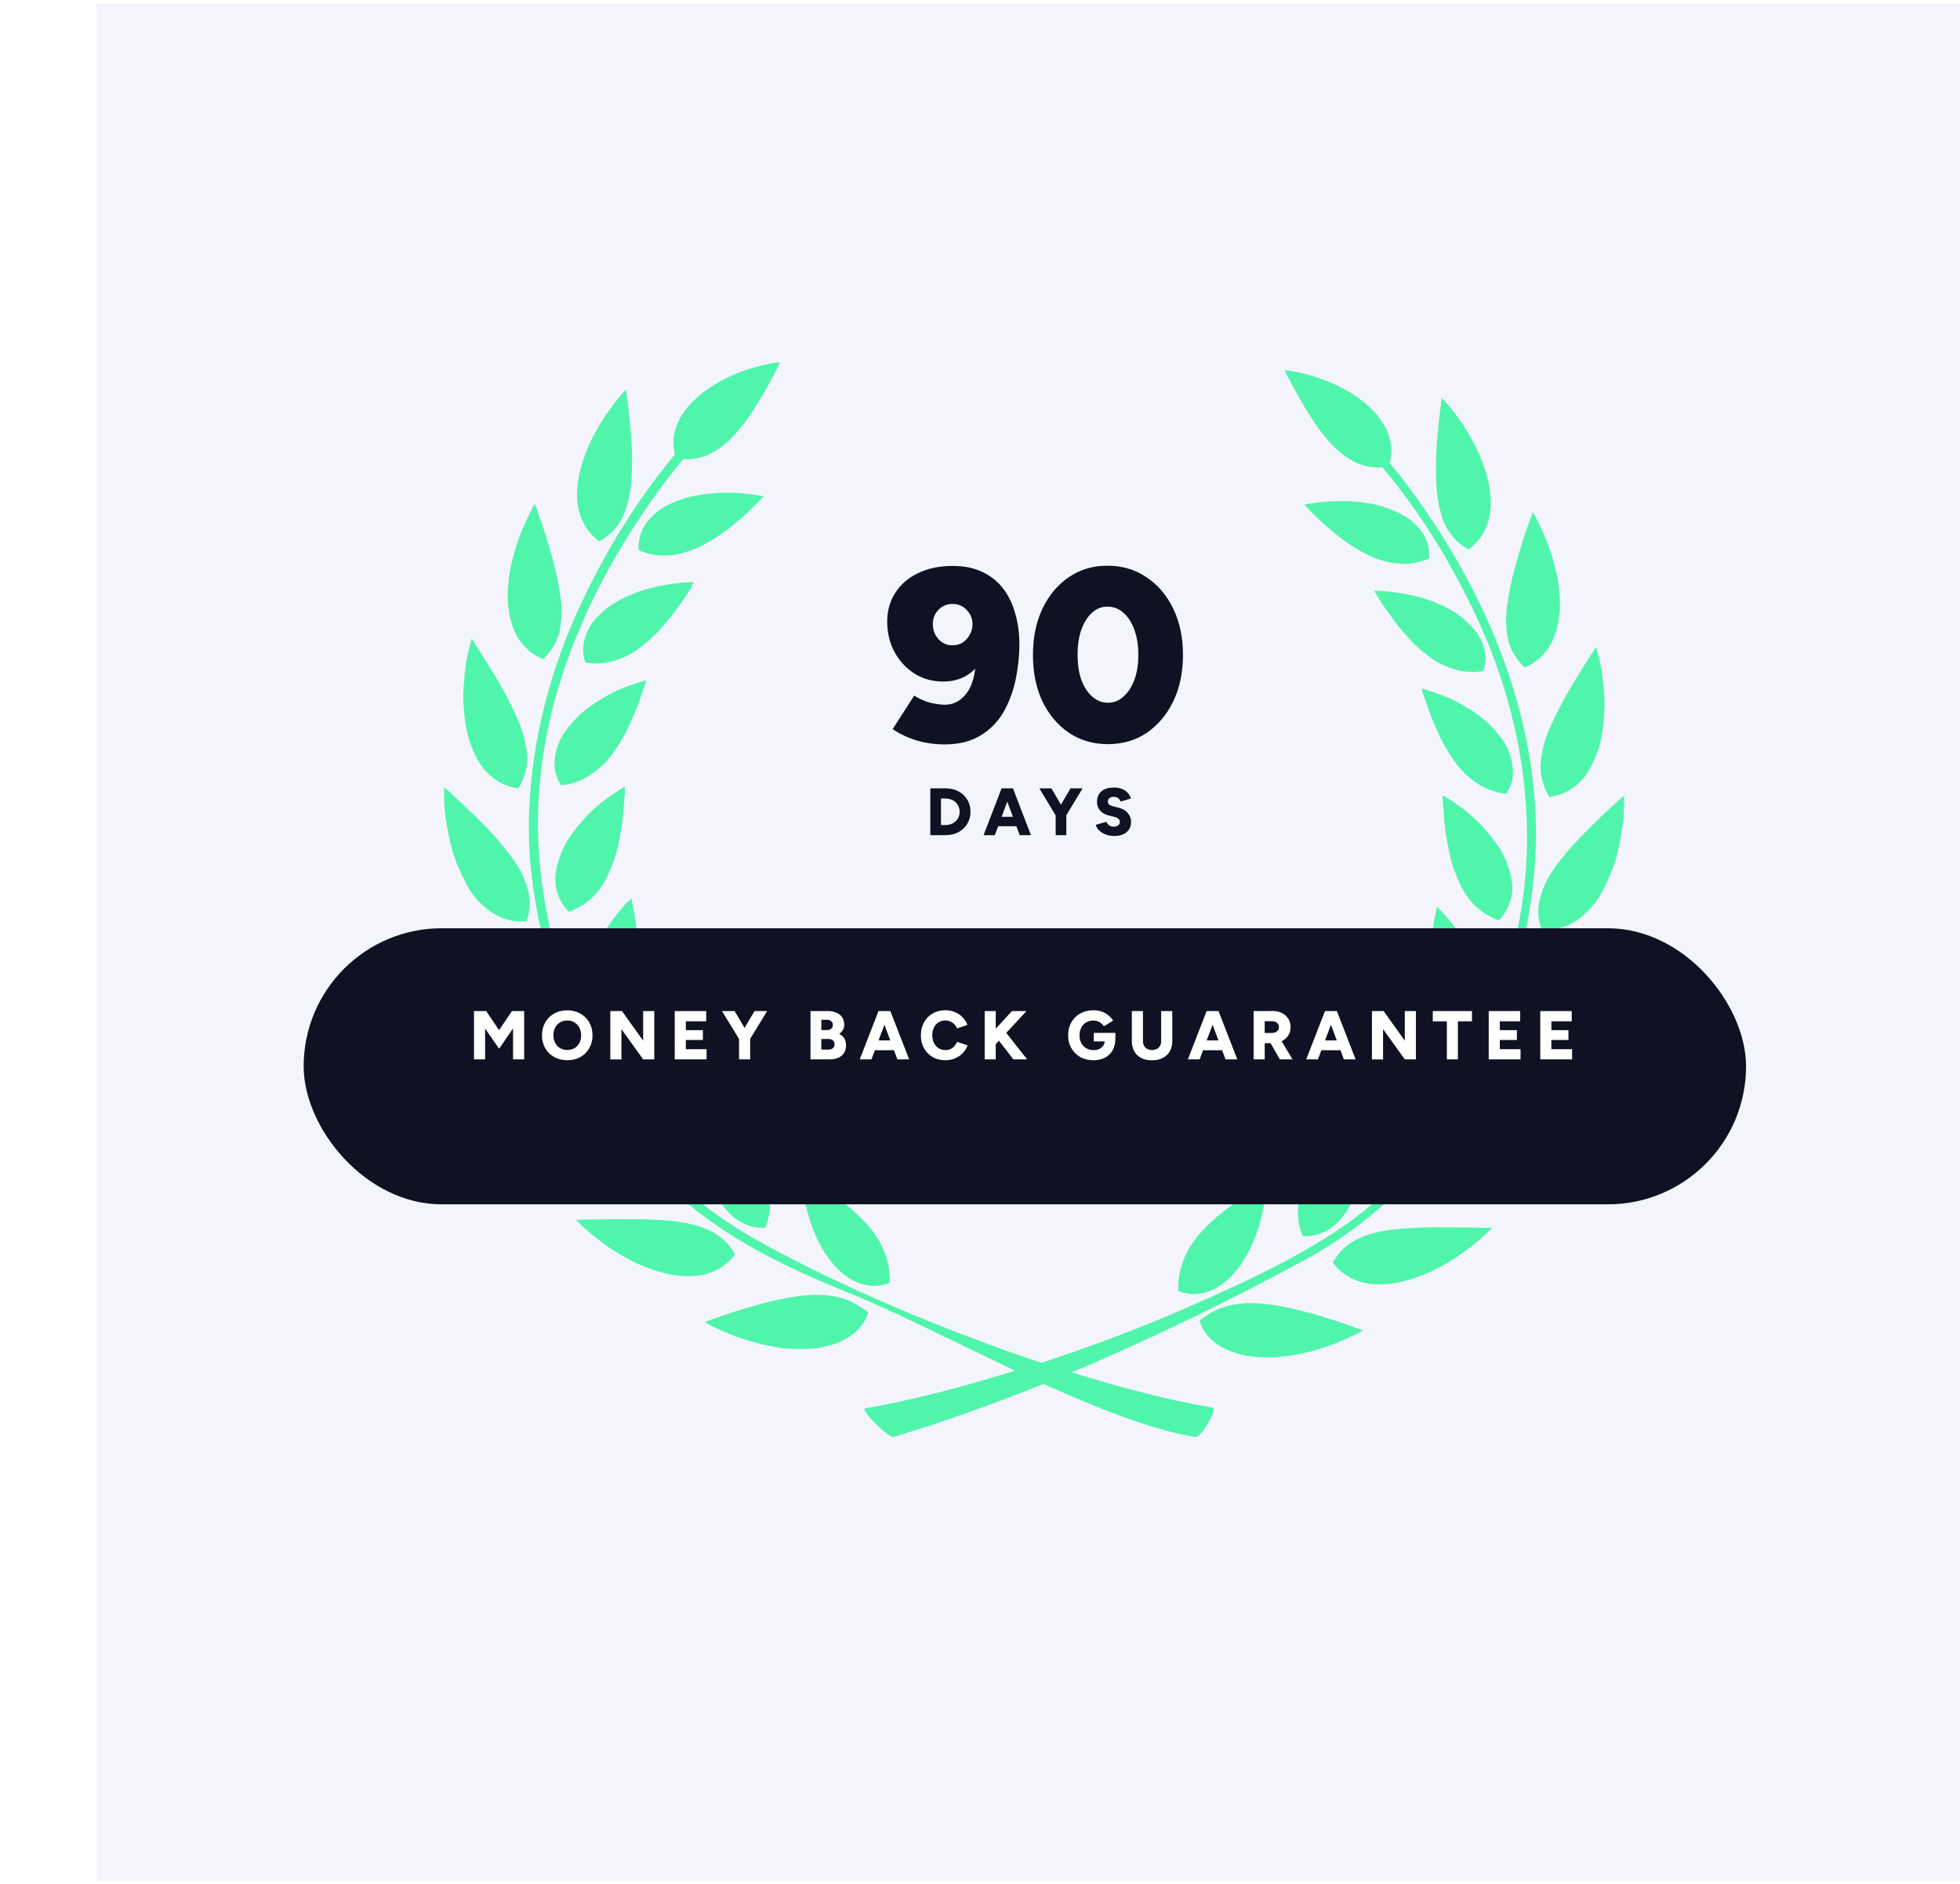
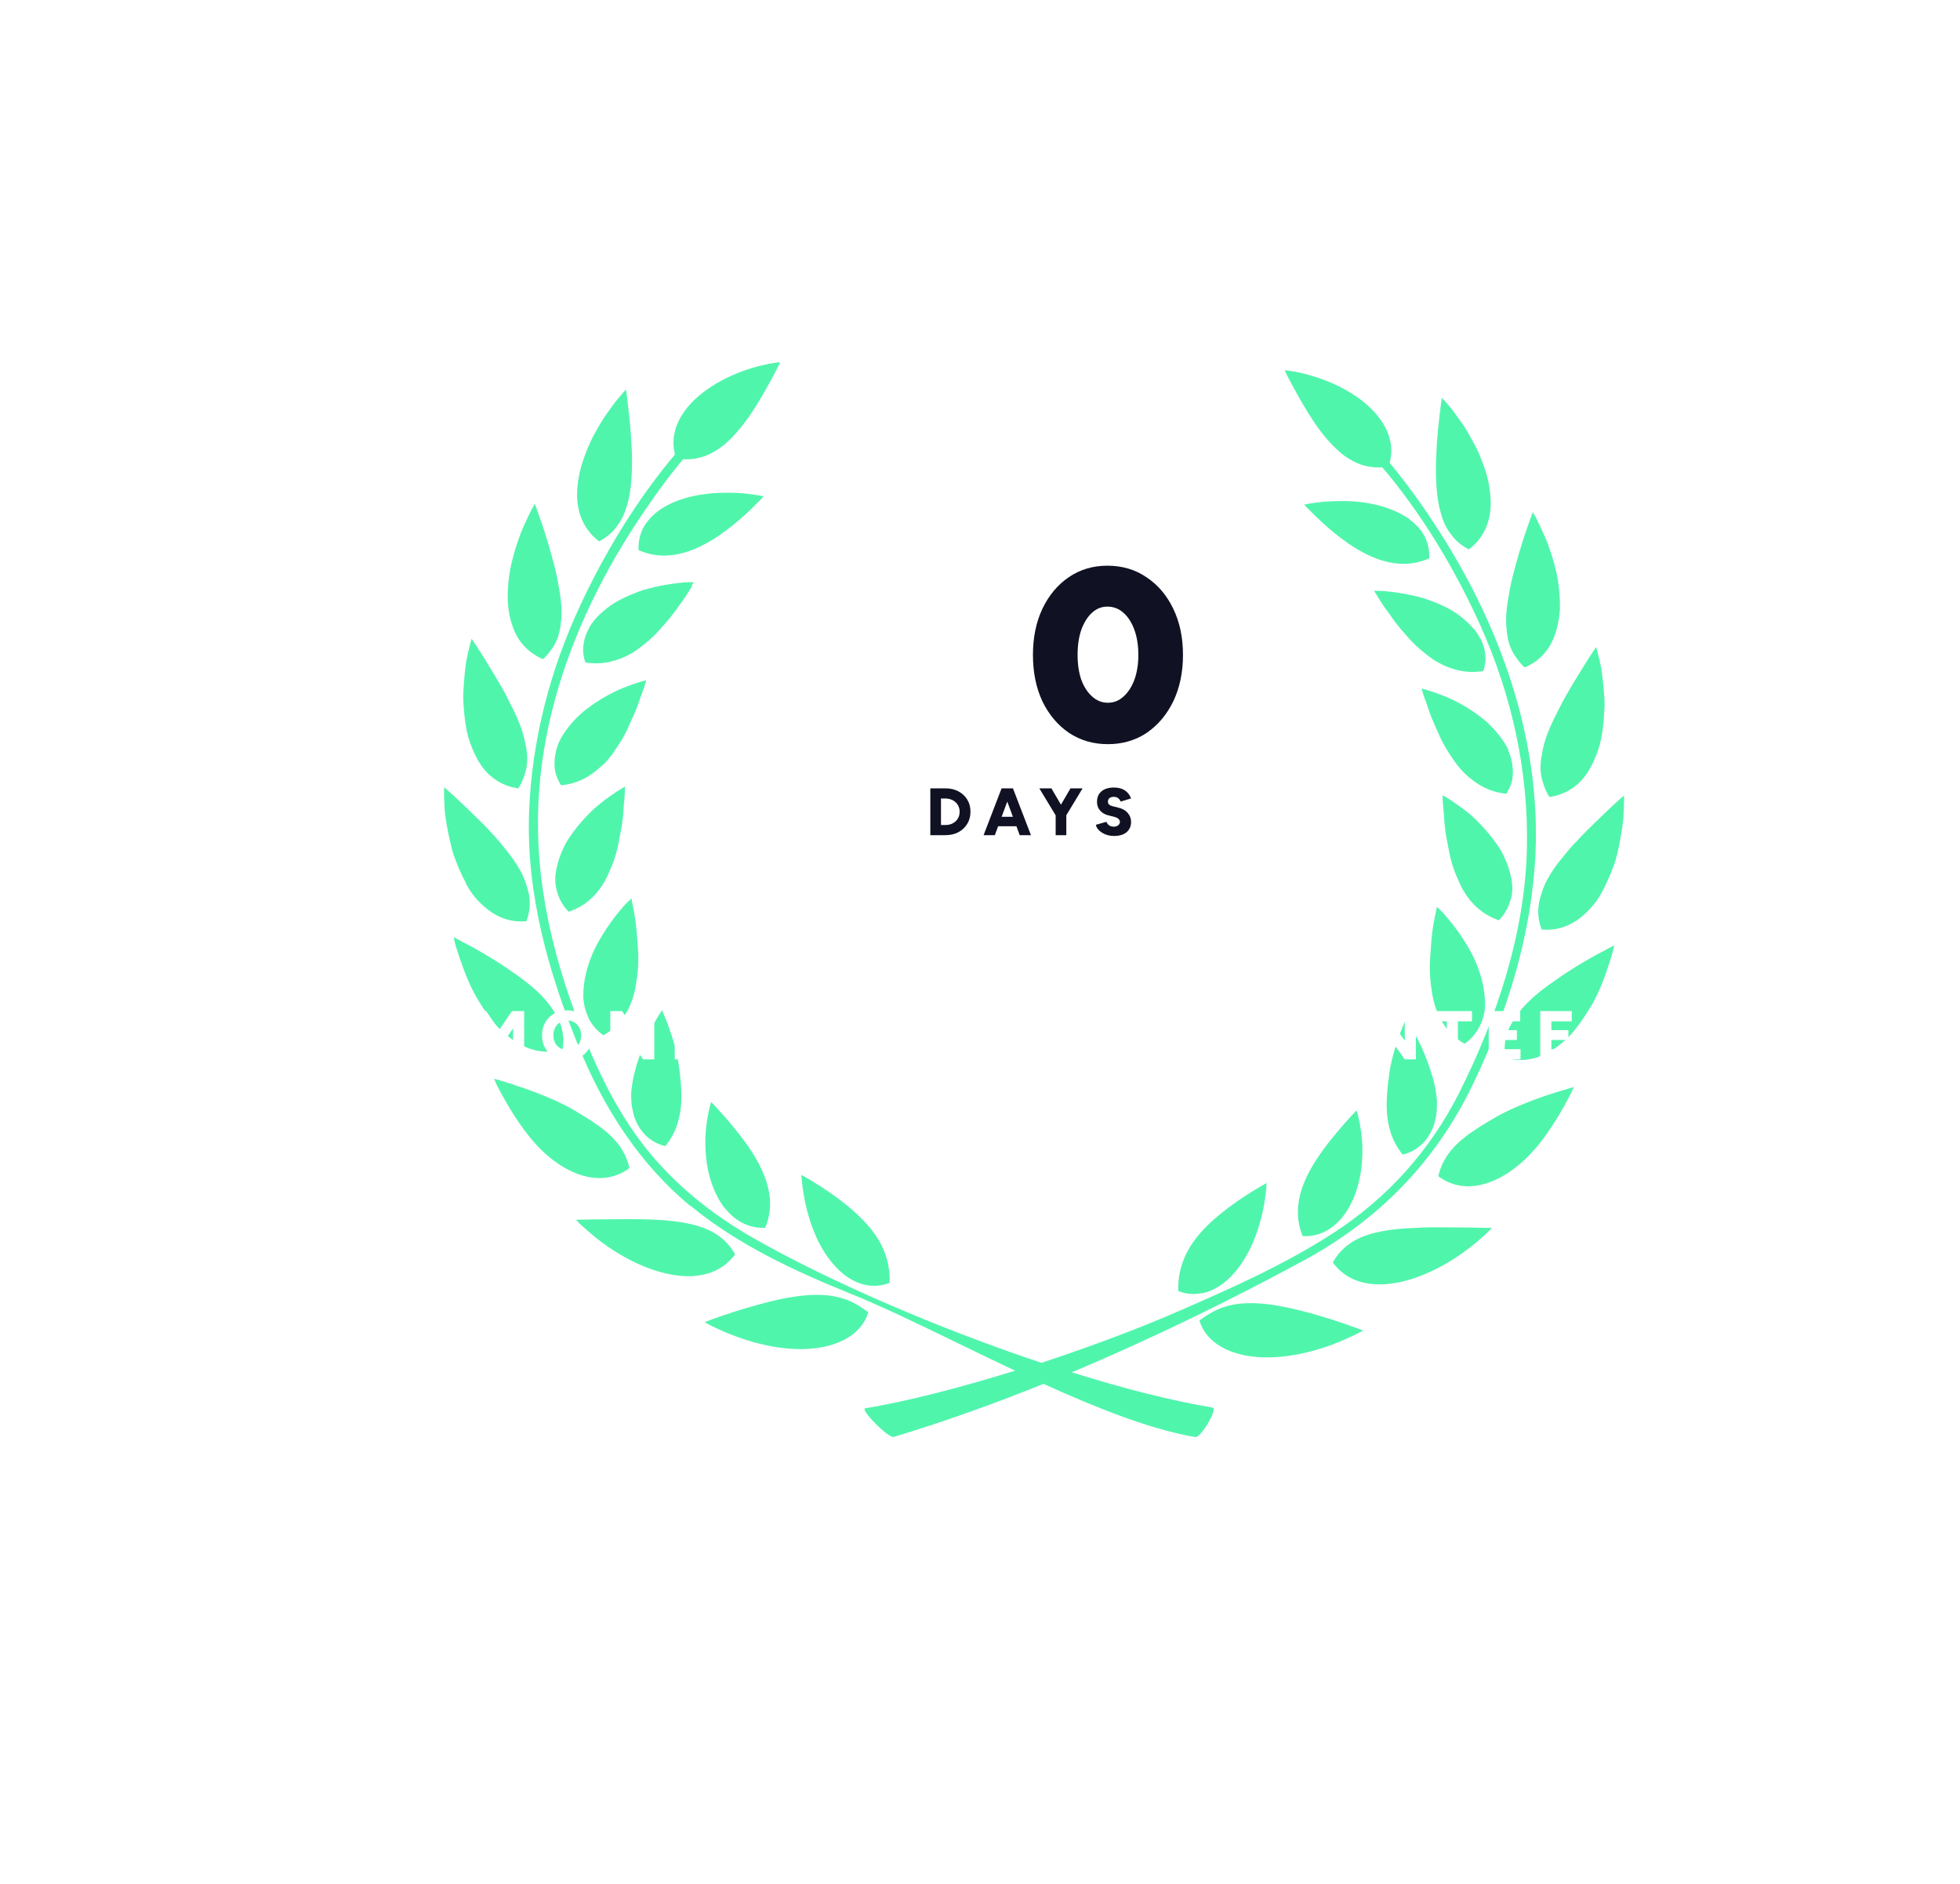
<svg xmlns="http://www.w3.org/2000/svg" width="284" height="273" viewBox="0 0 284 273" fill="none">
-   <rect width="270" height="272" transform="translate(14 0.5)" fill="#F4F5FC" />
  <path d="M136.998 121.011V119.538C137.292 119.538 137.563 119.493 137.813 119.402C138.062 119.306 138.279 119.173 138.464 119.005C138.65 118.831 138.793 118.627 138.896 118.394C138.998 118.155 139.049 117.897 139.049 117.619C139.049 117.341 138.998 117.086 138.896 116.853C138.793 116.614 138.65 116.411 138.464 116.243C138.279 116.068 138.062 115.936 137.813 115.845C137.563 115.748 137.292 115.7 136.998 115.7V114.227C137.707 114.227 138.333 114.372 138.877 114.663C139.426 114.954 139.854 115.354 140.161 115.865C140.468 116.369 140.621 116.954 140.621 117.619C140.621 118.278 140.464 118.863 140.151 119.373C139.845 119.884 139.42 120.285 138.877 120.575C138.333 120.866 137.707 121.011 136.998 121.011ZM135.608 121.011V119.538H136.998V121.011H135.608ZM134.803 121.011V114.227H136.346V121.011H134.803ZM135.608 115.7V114.227H136.998V115.7H135.608Z" fill="#101223" />
  <path d="M147.753 121.011L145.242 114.227H146.776L149.383 121.011H147.753ZM142.52 121.011L145.127 114.227H146.661L144.149 121.011H142.52ZM143.747 119.722V118.346H148.165V119.722H143.747Z" fill="#101223" />
  <path d="M154.449 118.22L152.964 117.91L155.111 114.227H156.865L154.449 118.22ZM152.964 121.011V117.755H154.507V121.011H152.964ZM153.012 118.22L150.596 114.227H152.35L154.497 117.91L153.012 118.22Z" fill="#101223" />
  <path d="M161.409 121.128C161.083 121.128 160.769 121.086 160.469 121.002C160.175 120.911 159.907 120.792 159.664 120.643C159.428 120.488 159.233 120.317 159.079 120.129C158.926 119.936 158.83 119.729 158.792 119.509L160.316 119.073C160.386 119.26 160.507 119.425 160.68 119.567C160.859 119.703 161.083 119.774 161.351 119.781C161.613 119.787 161.83 119.726 162.003 119.596C162.182 119.467 162.271 119.299 162.271 119.092C162.271 118.931 162.207 118.789 162.079 118.666C161.958 118.543 161.782 118.449 161.552 118.385L160.603 118.142C160.271 118.058 159.98 117.926 159.731 117.745C159.488 117.564 159.297 117.344 159.156 117.086C159.022 116.821 158.955 116.521 158.955 116.185C158.955 115.532 159.169 115.025 159.597 114.663C160.025 114.295 160.629 114.11 161.409 114.11C161.837 114.11 162.21 114.172 162.53 114.295C162.85 114.411 163.121 114.585 163.345 114.818C163.575 115.051 163.757 115.341 163.891 115.69L162.377 116.146C162.326 115.971 162.214 115.813 162.041 115.671C161.875 115.529 161.658 115.458 161.389 115.458C161.121 115.458 160.91 115.519 160.757 115.642C160.61 115.765 160.536 115.942 160.536 116.175C160.536 116.336 160.597 116.472 160.718 116.582C160.84 116.685 161.006 116.763 161.217 116.815L162.166 117.057C162.709 117.193 163.131 117.448 163.431 117.823C163.738 118.191 163.891 118.611 163.891 119.083C163.891 119.509 163.792 119.874 163.594 120.178C163.402 120.482 163.121 120.717 162.75 120.885C162.38 121.047 161.933 121.128 161.409 121.128Z" fill="#101223" />
-   <path d="M138.038 82.001C139.691 82.001 141.116 82.287 142.314 82.859C143.536 83.43 144.542 84.228 145.332 85.252C146.123 86.276 146.71 87.478 147.093 88.859C147.5 90.216 147.704 91.704 147.704 93.324C147.704 95.038 147.524 96.752 147.165 98.467C146.806 100.181 146.219 101.753 145.404 103.181C144.59 104.586 143.476 105.717 142.062 106.574C140.673 107.432 138.936 107.86 136.852 107.86C135.463 107.86 134.121 107.67 132.828 107.289C131.558 106.908 130.396 106.36 129.342 105.646L132.468 100.788C133.211 101.265 133.99 101.61 134.804 101.824C135.619 102.015 136.325 102.11 136.924 102.11C138.242 102.11 139.332 101.491 140.194 100.253C141.056 99.014 141.488 96.967 141.488 94.109L142.817 94.788C142.266 95.955 141.464 96.907 140.41 97.645C139.379 98.383 138.134 98.752 136.673 98.752C135.092 98.752 133.69 98.36 132.468 97.574C131.247 96.788 130.289 95.74 129.594 94.431C128.899 93.121 128.552 91.669 128.552 90.073C128.552 88.526 128.935 87.145 129.702 85.93C130.468 84.716 131.558 83.763 132.971 83.073C134.409 82.359 136.098 82.001 138.038 82.001ZM138.002 87.502C137.475 87.502 136.996 87.633 136.565 87.895C136.134 88.157 135.786 88.514 135.523 88.966C135.283 89.395 135.163 89.883 135.163 90.431C135.163 90.978 135.283 91.49 135.523 91.966C135.786 92.443 136.134 92.824 136.565 93.109C136.996 93.371 137.475 93.502 138.002 93.502C138.553 93.502 139.044 93.371 139.475 93.109C139.906 92.824 140.254 92.443 140.517 91.966C140.781 91.49 140.913 90.978 140.913 90.431C140.913 89.883 140.781 89.395 140.517 88.966C140.254 88.514 139.906 88.157 139.475 87.895C139.044 87.633 138.553 87.502 138.002 87.502Z" fill="#101223" />
  <path d="M160.524 107.824C158.416 107.824 156.535 107.277 154.882 106.181C153.253 105.062 151.972 103.538 151.037 101.61C150.127 99.657 149.672 97.419 149.672 94.895C149.672 92.371 150.127 90.145 151.037 88.216C151.972 86.264 153.241 84.74 154.846 83.644C156.475 82.525 158.344 81.966 160.452 81.966C162.608 81.966 164.5 82.525 166.129 83.644C167.782 84.74 169.076 86.264 170.01 88.216C170.944 90.145 171.411 92.371 171.411 94.895C171.411 97.419 170.944 99.657 170.01 101.61C169.076 103.538 167.794 105.062 166.165 106.181C164.536 107.277 162.656 107.824 160.524 107.824ZM160.524 101.824C161.386 101.824 162.141 101.526 162.787 100.931C163.458 100.336 163.985 99.526 164.369 98.502C164.752 97.455 164.943 96.252 164.943 94.895C164.943 93.514 164.752 92.3 164.369 91.252C163.985 90.204 163.458 89.383 162.787 88.788C162.117 88.192 161.338 87.895 160.452 87.895C159.613 87.895 158.871 88.192 158.224 88.788C157.577 89.383 157.062 90.204 156.679 91.252C156.32 92.3 156.14 93.514 156.14 94.895C156.14 96.252 156.32 97.455 156.679 98.502C157.062 99.526 157.589 100.336 158.26 100.931C158.931 101.526 159.685 101.824 160.524 101.824Z" fill="#101223" />
  <path fill-rule="evenodd" clip-rule="evenodd" d="M123.22 187.437C115.103 184.152 106.815 180.308 100.029 174.682V174.746C92.664 168.627 87.532 160.617 83.924 151.835C79.458 140.905 76.216 129.481 76.667 117.563C77.075 107.192 79.716 97.035 84.118 87.63C87.661 80.028 92.256 72.448 97.796 65.856C97.56 64.847 97.517 63.881 97.689 62.979C97.882 61.884 98.333 60.832 98.977 59.887C100.244 57.954 102.284 56.387 104.388 55.227C106.514 54.068 108.704 53.337 110.336 52.951C111.152 52.758 111.84 52.629 112.312 52.564C112.421 52.554 112.516 52.54 112.6 52.527L112.6 52.527L112.6 52.527L112.6 52.527L112.6 52.527C112.698 52.512 112.779 52.5 112.849 52.5H113.021C113.021 52.5 112.999 52.543 112.956 52.65C112.925 52.745 112.87 52.85 112.801 52.985L112.801 52.985C112.776 53.034 112.749 53.087 112.72 53.144C112.551 53.5 112.285 54.002 111.963 54.609L111.963 54.61L111.818 54.883C111.045 56.322 109.971 58.233 108.726 60.08C108.103 61.003 107.395 61.905 106.665 62.743C106.3 63.172 105.913 63.559 105.505 63.924C105.118 64.31 104.689 64.654 104.26 64.954C103.379 65.556 102.434 66.049 101.404 66.307C100.631 66.501 99.836 66.586 98.977 66.543C96.594 69.399 94.425 72.448 92.406 75.498C84.547 87.415 78.9 101.158 78.062 115.502C77.332 127.806 80.274 139.53 84.912 150.868C87.36 156.838 90.388 162.678 94.618 167.617C98.848 172.556 103.959 176.464 109.606 179.642C120.407 185.741 135.975 192.483 150.899 197.465C157.856 195.167 164.728 192.612 170.504 190.1C178.213 186.75 185.986 183.314 193.072 178.74C200.996 173.63 207.18 166.758 211.432 158.341C216.886 147.518 220.966 135.15 221.245 122.975C221.503 111.787 219.055 100.707 214.46 90.529C210.852 82.541 206.106 74.574 200.309 67.724C199.407 67.767 198.591 67.681 197.796 67.488C196.744 67.231 195.821 66.737 194.94 66.135C194.511 65.835 194.082 65.47 193.695 65.105C193.287 64.74 192.901 64.332 192.535 63.924C191.805 63.086 191.097 62.206 190.474 61.261C189.229 59.414 188.155 57.503 187.382 56.065C187.079 55.522 186.835 55.051 186.642 54.677C186.575 54.548 186.514 54.43 186.459 54.325C186.41 54.229 186.371 54.141 186.336 54.064C186.293 53.969 186.258 53.891 186.222 53.831C186.179 53.703 186.158 53.66 186.158 53.66H186.33C186.437 53.681 186.63 53.703 186.867 53.724C187.339 53.788 188.026 53.917 188.842 54.111C190.474 54.519 192.686 55.227 194.79 56.387C196.895 57.546 198.934 59.114 200.201 61.046C200.846 61.991 201.296 63.043 201.49 64.138C201.662 65.062 201.619 66.049 201.361 67.059C204.389 70.709 207.116 74.639 209.542 78.568C217.852 92.032 223.199 107.686 222.49 123.64C221.975 135.171 218.453 146.638 213.472 157.01C208.103 168.219 199.922 176.636 189.014 182.584C178.964 188.038 167.369 193.772 155.301 198.839C162.623 201.137 169.645 202.941 175.701 203.95C176.517 204.079 174.004 208.352 173.21 208.223C166.811 207.149 159.059 204.079 151.2 200.514C144.006 203.413 136.705 206.033 129.512 208.201C128.739 208.438 124.552 204.186 125.368 204.057C131.573 203.026 139.261 201.029 147.077 198.603C144.402 197.338 141.741 196.047 139.145 194.787C133.322 191.961 127.824 189.293 123.22 187.437ZM89.385 76.249C88.762 77.13 87.925 77.86 86.83 78.418L86.808 78.44C84.747 76.872 83.781 74.703 83.63 72.277C83.566 71.075 83.716 69.808 83.974 68.541C84.253 67.274 84.704 66.028 85.198 64.826C85.692 63.623 86.314 62.528 86.916 61.498C87.517 60.467 88.161 59.586 88.719 58.835C89.278 58.062 89.772 57.482 90.136 57.074C90.48 56.666 90.695 56.43 90.695 56.43C90.695 56.43 90.888 57.632 91.081 59.436C91.189 60.338 91.296 61.412 91.382 62.55C91.425 63.129 91.468 63.709 91.489 64.311C91.532 64.912 91.575 65.534 91.575 66.157C91.597 68.627 91.489 71.182 90.824 73.329C90.502 74.424 90.051 75.412 89.385 76.249ZM80.65 92.805C80.435 93.299 80.156 93.771 79.812 94.222V94.201C79.512 94.673 79.125 95.102 78.674 95.51C77.493 94.995 76.527 94.287 75.754 93.385C74.96 92.483 74.487 91.452 74.122 90.271C73.929 89.691 73.8 89.069 73.714 88.446C73.628 87.823 73.564 87.157 73.564 86.513C73.564 85.225 73.693 83.872 73.907 82.562C74.444 79.985 75.26 77.537 76.076 75.82C76.463 74.961 76.806 74.252 77.064 73.758C77.322 73.264 77.493 73.007 77.493 73.007C77.493 73.007 77.923 74.123 78.524 75.884C79.125 77.645 79.812 79.942 80.435 82.39C80.736 83.636 80.951 84.838 81.144 86.062C81.337 87.286 81.423 88.489 81.337 89.605C81.321 89.741 81.307 89.877 81.293 90.013L81.293 90.013C81.248 90.434 81.204 90.853 81.122 91.259C81.015 91.796 80.865 92.311 80.65 92.805ZM71.666 97.829C72.267 98.817 72.89 99.891 73.47 101.008L73.448 100.986L73.581 101.246L73.581 101.246C74.1 102.263 74.645 103.33 75.08 104.379C75.574 105.517 75.918 106.655 76.132 107.772C76.39 108.888 76.476 110.005 76.304 111.078C76.251 111.522 76.11 111.951 75.965 112.39C75.935 112.482 75.905 112.574 75.875 112.667C75.681 113.183 75.445 113.72 75.102 114.235C72.546 113.87 70.571 112.41 69.347 110.305C68.724 109.275 68.23 108.051 67.844 106.784C67.5 105.517 67.329 104.164 67.221 102.833C67.157 102.167 67.114 101.501 67.114 100.857C67.135 100.213 67.178 99.59 67.221 98.968C67.307 97.744 67.436 96.627 67.586 95.661C67.973 93.771 68.338 92.547 68.338 92.547C68.338 92.547 69.046 93.578 70.013 95.124C70.162 95.369 70.32 95.629 70.487 95.902L70.487 95.902L70.487 95.903L70.488 95.904L70.488 95.904L70.489 95.905C70.847 96.493 71.241 97.141 71.666 97.829ZM82.414 132.101C84.883 131.263 86.515 129.631 87.589 127.742C87.868 127.269 88.083 126.797 88.297 126.281C88.534 125.787 88.748 125.272 88.92 124.757C89.285 123.726 89.543 122.695 89.715 121.686C89.751 121.498 89.787 121.31 89.824 121.124L89.824 121.124C89.984 120.311 90.139 119.521 90.209 118.787C90.273 118.315 90.316 117.885 90.337 117.477C90.359 117.069 90.38 116.683 90.423 116.318C90.573 114.901 90.552 113.977 90.552 113.977C90.552 113.977 89.607 114.493 88.233 115.48C87.889 115.717 87.524 115.996 87.138 116.296C86.751 116.597 86.365 116.941 85.978 117.284C85.227 117.993 84.432 118.83 83.702 119.732C83.337 120.183 82.972 120.655 82.629 121.171C82.457 121.407 82.285 121.665 82.135 121.922C81.984 122.18 81.856 122.438 81.727 122.695L81.727 122.695C81.211 123.748 80.825 124.843 80.61 125.959C80.503 126.518 80.438 127.054 80.46 127.613C80.481 128.15 80.567 128.686 80.717 129.202C81.018 130.254 81.533 131.22 82.371 132.079L82.414 132.101ZM68.514 129.61C68.128 129.116 67.806 128.558 67.484 127.978L67.527 127.956C66.882 126.797 66.346 125.573 65.895 124.306C65.648 123.711 65.5 123.096 65.356 122.498L65.336 122.416C65.186 121.793 65.036 121.171 64.928 120.57C64.692 119.367 64.499 118.25 64.435 117.284C64.306 115.352 64.349 114.063 64.349 114.063C64.349 114.063 65.293 114.858 66.646 116.146C66.936 116.426 67.253 116.727 67.589 117.046L67.59 117.047C68.773 118.172 70.195 119.523 71.499 120.978L71.538 121.02L71.538 121.02C71.934 121.458 72.349 121.917 72.723 122.395C72.922 122.652 73.133 122.916 73.347 123.182L73.347 123.182L73.348 123.183L73.348 123.183C73.527 123.406 73.707 123.63 73.883 123.855C74.634 124.843 75.3 125.852 75.772 126.904C76.009 127.419 76.18 127.935 76.352 128.472C76.524 129.008 76.653 129.545 76.717 130.082C76.846 131.177 76.717 132.294 76.266 133.475C73.689 133.711 71.564 132.723 69.781 131.005C69.33 130.597 68.901 130.125 68.514 129.61ZM85.247 147.475C85.741 148.442 86.449 149.322 87.437 150.009C89.692 148.721 90.98 146.788 91.667 144.684C91.839 144.169 91.968 143.632 92.075 143.073C92.089 142.986 92.102 142.901 92.116 142.817L92.14 142.666C92.161 142.531 92.183 142.397 92.204 142.257L92.333 141.42C92.483 140.303 92.505 139.208 92.483 138.135C92.355 136.009 92.204 134.012 91.947 132.552C91.827 131.876 91.708 131.311 91.623 130.907L91.623 130.906L91.603 130.812C91.538 130.404 91.496 130.168 91.496 130.168C91.496 130.168 91.281 130.361 90.937 130.705C90.572 131.049 90.121 131.564 89.606 132.208C88.554 133.496 87.244 135.343 86.17 137.49C85.161 139.616 84.495 142.021 84.517 144.297C84.517 144.877 84.603 145.414 84.732 145.951C84.86 146.488 85.054 147.003 85.29 147.475H85.247ZM73.178 149.794C72.684 149.386 72.212 148.935 71.804 148.441C70.966 147.475 70.193 146.38 69.506 145.263C68.089 143.052 67.23 140.625 66.607 138.822C66.285 137.92 66.07 137.168 65.92 136.631C65.791 136.094 65.748 135.794 65.748 135.794C65.748 135.794 66.8 136.352 68.454 137.233C70.086 138.134 72.212 139.38 74.23 140.819C76.313 142.257 78.374 143.868 79.706 145.714C79.76 145.794 79.815 145.874 79.869 145.953C80.136 146.341 80.397 146.721 80.629 147.132C80.908 147.604 81.123 148.119 81.295 148.635C81.617 149.687 81.724 150.825 81.51 152.07C79.019 152.779 76.743 152.242 74.681 150.911C74.166 150.589 73.65 150.202 73.178 149.794ZM91.835 161.605C92.5 163.752 94.046 165.513 96.408 166.071C98.04 164.053 98.577 161.862 98.706 159.78C98.813 157.697 98.556 155.743 98.32 154.089C98.234 153.381 97.954 152.2 97.697 151.276C97.439 150.331 97.138 149.472 96.881 148.742C96.666 148.133 96.451 147.628 96.285 147.241L96.221 147.089L96.194 147.025C96.043 146.617 95.936 146.38 95.936 146.38C95.936 146.38 95.764 146.617 95.507 147.025C95.227 147.454 94.884 148.055 94.497 148.807C93.724 150.288 92.779 152.393 92.135 154.712C91.963 155.292 91.813 155.871 91.706 156.494C91.599 157.052 91.513 157.611 91.47 158.212C91.427 158.792 91.47 159.372 91.513 159.951C91.577 160.531 91.706 161.068 91.856 161.626L91.835 161.605ZM71.605 156.301C71.605 156.301 72.765 156.623 74.526 157.181L74.504 157.203C76.265 157.761 78.563 158.577 80.817 159.629C81.376 159.887 81.934 160.166 82.492 160.467C83.072 160.789 83.652 161.132 84.21 161.476C84.768 161.82 85.327 162.163 85.842 162.507C86.002 162.62 86.164 162.731 86.325 162.842C86.683 163.087 87.034 163.329 87.345 163.58C89.235 165.062 90.631 166.758 91.21 169.249C89.127 170.795 86.701 171.053 84.189 170.258C81.676 169.464 79.121 167.596 77.06 165.126C76.98 165.027 76.9 164.929 76.821 164.832L76.82 164.832L76.82 164.831C76.644 164.616 76.471 164.404 76.308 164.182L75.943 163.709L75.664 163.323C75.299 162.829 74.955 162.313 74.633 161.82C73.989 160.832 73.431 159.887 72.98 159.071C72.529 158.276 72.164 157.589 71.927 157.095C71.713 156.602 71.605 156.301 71.605 156.301ZM105.031 175.047C106.448 176.829 108.424 178.01 110.872 177.903C111.881 175.498 111.709 173.222 111.022 171.117C110.335 169.034 109.154 167.102 107.93 165.427C106.706 163.752 105.482 162.335 104.559 161.304C104.199 160.894 103.881 160.551 103.636 160.288L103.635 160.286L103.634 160.285C103.572 160.219 103.515 160.158 103.463 160.102C103.206 159.822 103.055 159.672 103.055 159.672C103.055 159.672 102.97 159.93 102.841 160.381C102.712 160.853 102.583 161.497 102.454 162.313C102.197 163.945 102.068 166.178 102.411 168.519C102.755 170.838 103.592 173.243 105.009 175.047H105.031ZM118.199 179.084C119.166 181.253 120.583 183.379 122.43 184.774C123.353 185.462 124.384 185.977 125.479 186.192C126.574 186.406 127.755 186.342 128.914 185.87C128.979 183.271 128.27 181.21 127.154 179.406C126.037 177.624 124.448 176.078 122.816 174.725C121.184 173.394 119.509 172.277 118.242 171.483C116.975 170.688 116.117 170.237 116.117 170.237C116.117 170.237 116.117 170.516 116.181 171.01C116.224 171.483 116.31 172.191 116.439 173.029C116.718 174.682 117.255 176.937 118.221 179.106L118.199 179.084ZM125.796 190.121C124.658 189.283 123.627 188.661 122.532 188.274C121.437 187.888 120.299 187.673 119.096 187.63C116.713 187.523 114.115 187.974 111.624 188.575C109.133 189.198 106.771 189.928 104.989 190.529C103.228 191.109 102.09 191.581 102.09 191.581C102.09 191.581 103.206 192.225 105.031 192.998C106.835 193.771 109.348 194.652 112.075 195.124C114.78 195.597 117.744 195.661 120.342 194.909C122.897 194.179 125.087 192.612 125.817 190.121H125.796ZM106.519 181.747C104.973 183.83 102.761 184.774 100.27 184.903C97.779 185.011 95.031 184.302 92.497 183.142C89.963 182.004 87.666 180.437 86.055 179.106C85.368 178.545 84.803 178.03 84.372 177.638L84.368 177.634C84.289 177.562 84.214 177.494 84.144 177.431C83.693 177.001 83.457 176.744 83.457 176.744C83.457 176.744 84.702 176.701 86.656 176.679C87.246 176.679 87.898 176.673 88.593 176.666H88.593H88.593H88.594H88.594H88.594H88.595H88.595H88.596H88.596H88.597H88.597H88.598H88.598H88.599H88.599H88.6H88.6H88.601H88.602H88.602H88.603H88.603H88.604H88.605H88.605H88.606H88.607H88.608H88.608H88.609H88.609H88.609H88.609H88.609H88.609H88.609H88.609H88.61H88.61H88.61H88.61H88.61H88.61H88.61H88.611H88.611H88.611H88.611H88.611H88.612H88.612H88.612H88.612H88.613H88.613H88.613H88.614H88.614C90.164 176.651 91.927 176.635 93.7 176.679C96.276 176.765 98.896 176.958 101.151 177.645C103.405 178.333 105.274 179.535 106.519 181.747ZM87.369 110.842C88.142 110.091 88.786 109.232 89.344 108.351C89.946 107.471 90.482 106.569 90.912 105.646C91.019 105.42 91.116 105.195 91.213 104.969C91.309 104.744 91.406 104.519 91.513 104.293C91.728 103.864 91.921 103.434 92.093 103.005C92.436 102.167 92.694 101.394 92.909 100.75L92.909 100.75L92.909 100.75L92.909 100.75C93.424 99.44 93.639 98.56 93.639 98.56C93.639 98.56 92.587 98.817 91.019 99.397C89.409 99.977 87.476 100.943 85.565 102.318C85.093 102.661 84.599 103.026 84.169 103.413C83.74 103.799 83.332 104.229 82.945 104.658C82.172 105.539 81.485 106.483 81.013 107.493C80.583 108.502 80.347 109.575 80.347 110.628C80.347 111.164 80.39 111.68 80.562 112.217C80.734 112.753 80.97 113.269 81.292 113.784C83.89 113.548 85.737 112.345 87.326 110.842H87.369ZM100.188 84.903C100.403 84.559 100.532 84.366 100.532 84.366H99.758C99.265 84.366 98.599 84.43 97.783 84.538C96.967 84.645 96.001 84.795 94.97 85.031C94.869 85.057 94.768 85.082 94.665 85.107L94.66 85.109L94.66 85.109C94.241 85.212 93.811 85.319 93.381 85.439L93.226 85.491C92.759 85.646 92.275 85.807 91.792 86.019C90.718 86.449 89.623 86.964 88.657 87.608C87.712 88.252 86.832 89.004 86.123 89.863C85.758 90.271 85.479 90.743 85.243 91.216C85.007 91.688 84.813 92.182 84.684 92.697C84.555 93.213 84.491 93.75 84.491 94.286C84.513 94.845 84.62 95.403 84.813 95.983C86.08 96.198 87.261 96.133 88.356 95.897C89.43 95.661 90.482 95.253 91.406 94.716C91.878 94.458 92.307 94.158 92.737 93.835C92.885 93.732 93.022 93.618 93.164 93.502L93.164 93.501L93.164 93.501C93.228 93.449 93.293 93.395 93.359 93.342C93.467 93.256 93.569 93.17 93.671 93.084L93.671 93.084L93.671 93.084L93.671 93.084C93.773 92.998 93.875 92.912 93.982 92.826C94.798 92.139 95.507 91.366 96.151 90.593C96.838 89.841 97.461 89.069 97.976 88.338C98.041 88.252 98.105 88.161 98.169 88.07C98.234 87.979 98.298 87.888 98.363 87.802L98.749 87.286C98.815 87.19 98.88 87.097 98.942 87.007L98.942 87.007L98.942 87.007C99.104 86.774 99.254 86.558 99.393 86.341C99.669 85.928 99.901 85.548 100.089 85.239L100.089 85.239C100.165 85.114 100.234 85.001 100.295 84.903H100.188ZM104.869 77.108C105.707 76.507 106.48 75.884 107.167 75.283L107.285 75.18C107.928 74.618 108.527 74.094 108.992 73.608C109.25 73.339 109.496 73.099 109.712 72.888L109.713 72.888L109.713 72.888C109.91 72.695 110.083 72.528 110.216 72.384C110.495 72.083 110.646 71.912 110.646 71.912C110.646 71.912 109.572 71.675 107.897 71.504C107.06 71.418 106.093 71.375 105.041 71.396C103.989 71.396 102.829 71.482 101.691 71.654C99.372 71.997 97.053 72.77 95.292 74.102C94.433 74.767 93.703 75.583 93.188 76.507C92.716 77.451 92.479 78.525 92.522 79.706C94.906 80.758 97.161 80.651 99.222 80.05C100.274 79.749 101.262 79.32 102.185 78.804C103.13 78.31 104.032 77.731 104.848 77.108H104.869ZM187.539 196.327C190.267 195.855 192.779 194.996 194.583 194.201C196.386 193.428 197.524 192.784 197.524 192.784C197.524 192.784 196.365 192.333 194.604 191.732C192.843 191.131 190.481 190.379 187.969 189.778C185.478 189.177 182.88 188.726 180.496 188.833C179.294 188.876 178.156 189.091 177.061 189.477C175.965 189.885 174.935 190.486 173.797 191.324C174.527 193.815 176.717 195.382 179.272 196.112C181.849 196.864 184.812 196.8 187.518 196.327H187.539ZM177.207 185.977C176.284 186.664 175.253 187.179 174.158 187.394L174.136 187.372C173.041 187.587 171.86 187.544 170.722 187.05C170.658 184.452 171.366 182.391 172.483 180.587C173.6 178.783 175.189 177.237 176.821 175.906C178.453 174.574 180.127 173.458 181.394 172.663C182.661 171.89 183.52 171.418 183.52 171.418C183.52 171.418 183.52 171.697 183.477 172.191C183.434 172.685 183.348 173.372 183.22 174.209C182.94 175.884 182.404 178.117 181.437 180.286C180.471 182.455 179.054 184.581 177.207 185.977ZM205.933 177.881C203.357 177.967 200.737 178.139 198.482 178.826C196.227 179.513 194.359 180.716 193.114 182.927C194.66 185.01 196.872 185.977 199.363 186.084C201.853 186.213 204.602 185.483 207.136 184.323C209.67 183.185 211.967 181.618 213.578 180.286C214.222 179.778 214.759 179.283 215.178 178.896L215.178 178.896C215.29 178.793 215.394 178.697 215.489 178.611C215.94 178.182 216.176 177.924 216.176 177.924C216.176 177.924 214.931 177.903 212.976 177.86C212.382 177.86 211.726 177.854 211.025 177.847H211.025H211.024C209.473 177.832 207.708 177.815 205.933 177.86V177.881ZM194.596 176.249C193.179 178.053 191.204 179.234 188.756 179.105C187.768 176.7 187.94 174.424 188.605 172.32C189.293 170.215 190.495 168.304 191.698 166.629C192.896 164.99 194.115 163.597 195.011 162.572L195.069 162.506C195.52 161.991 195.885 161.583 196.164 161.304C196.422 161.025 196.572 160.874 196.572 160.874C196.572 160.874 196.636 161.132 196.765 161.583C196.894 162.055 197.023 162.7 197.152 163.516C197.431 165.147 197.538 167.381 197.195 169.721C196.851 172.062 196.014 174.445 194.596 176.249ZM222.556 166.329C222.814 166.028 223.071 165.706 223.308 165.384L223.673 164.911L223.952 164.525C224.317 164.009 224.66 163.516 224.983 163.022C225.627 162.034 226.185 161.089 226.636 160.273C227.087 159.457 227.452 158.77 227.688 158.298C227.924 157.804 228.032 157.503 228.032 157.503C228.032 157.503 226.894 157.847 225.111 158.383C223.351 158.942 221.053 159.758 218.798 160.81C218.24 161.068 217.682 161.347 217.123 161.647C216.522 161.991 215.964 162.313 215.406 162.657C215.33 162.703 215.254 162.75 215.178 162.796L215.009 162.898L215.009 162.898L215.008 162.899L215.008 162.899L215.008 162.899L215.008 162.899L215.008 162.899L215.008 162.899L215.007 162.899L215.007 162.899L215.007 162.9L215.007 162.9L215.007 162.9L215.006 162.9C214.583 163.156 214.166 163.409 213.774 163.687C213.258 164.031 212.743 164.374 212.27 164.761C210.381 166.243 208.985 167.939 208.405 170.43C210.488 171.976 212.915 172.255 215.427 171.439C217.939 170.645 220.473 168.776 222.556 166.307V166.329ZM205.137 150.031C205.932 151.512 206.877 153.595 207.521 155.914H207.542C207.714 156.494 207.843 157.095 207.972 157.696L207.972 157.697C208.079 158.255 208.165 158.835 208.208 159.415C208.229 159.994 208.208 160.574 208.165 161.154C208.122 161.734 207.972 162.292 207.821 162.829C207.156 164.976 205.61 166.737 203.248 167.295C201.616 165.298 201.079 163.108 200.95 161.025C200.848 159.052 201.093 157.176 201.302 155.579L201.302 155.578L201.336 155.313C201.422 154.626 201.702 153.445 201.959 152.522C202.203 151.607 202.485 150.808 202.733 150.106L202.775 149.988C202.99 149.378 203.205 148.874 203.371 148.486L203.405 148.405L203.462 148.27C203.613 147.862 203.699 147.626 203.699 147.626C203.699 147.626 203.849 147.862 204.128 148.27C204.407 148.678 204.751 149.279 205.137 150.031ZM233.701 137.834C233.83 137.297 233.894 136.975 233.894 136.975C233.894 136.975 232.842 137.533 231.189 138.414C229.557 139.315 227.431 140.561 225.434 142C223.351 143.417 221.29 145.027 219.958 146.896C219.869 147.026 219.779 147.154 219.689 147.283L219.688 147.284L219.688 147.284L219.687 147.286L219.686 147.287L219.685 147.287L219.685 147.288L219.685 147.288L219.685 147.288L219.685 147.288L219.685 147.289L219.685 147.289L219.684 147.289L219.684 147.289C219.449 147.624 219.214 147.957 219.013 148.313C218.734 148.807 218.519 149.3 218.348 149.837C218.026 150.889 217.918 152.028 218.133 153.273C220.624 153.982 222.9 153.445 224.961 152.113C225.477 151.791 225.971 151.405 226.465 150.997C226.937 150.589 227.431 150.138 227.839 149.644C228.676 148.656 229.449 147.561 230.136 146.445C231.575 144.233 232.434 141.806 233.035 140.003C233.336 139.101 233.572 138.349 233.722 137.812L233.701 137.834ZM214.408 148.699C213.914 149.666 213.205 150.546 212.218 151.233C209.963 149.945 208.674 148.012 207.987 145.908C207.816 145.393 207.687 144.834 207.579 144.297C207.535 144.107 207.511 143.926 207.487 143.742C207.476 143.656 207.464 143.57 207.451 143.481L207.322 142.644C207.193 141.527 207.15 140.411 207.193 139.359C207.322 137.233 207.451 135.236 207.73 133.776C207.849 133.1 207.968 132.535 208.053 132.131L208.073 132.036C208.159 131.628 208.202 131.392 208.202 131.392C208.202 131.392 208.417 131.585 208.76 131.929C209.125 132.273 209.555 132.788 210.092 133.432C211.144 134.72 212.454 136.567 213.527 138.714C214.537 140.84 215.181 143.245 215.181 145.521C215.202 146.101 215.095 146.638 214.966 147.175C214.837 147.69 214.644 148.227 214.408 148.699ZM228.169 122.159C227.74 122.631 227.332 123.103 226.946 123.576C226.559 124.07 226.173 124.542 225.765 125.036C225.013 126.024 224.347 127.055 223.875 128.085C223.639 128.601 223.445 129.137 223.295 129.674C223.123 130.211 222.994 130.748 222.93 131.285C222.801 132.38 222.93 133.496 223.381 134.677C225.958 134.914 228.105 133.926 229.866 132.208C230.317 131.779 230.725 131.306 231.133 130.812C231.519 130.297 231.841 129.76 232.163 129.18C232.786 128.021 233.323 126.775 233.795 125.53C234.032 124.907 234.203 124.263 234.354 123.64C234.504 123.018 234.633 122.395 234.74 121.794C234.955 120.591 235.148 119.475 235.234 118.487C235.342 116.554 235.32 115.266 235.32 115.266C235.32 115.266 234.375 116.06 233.044 117.327C232.71 117.656 232.337 118.013 231.938 118.395L231.938 118.396L231.932 118.401L231.932 118.401L231.931 118.402C230.794 119.491 229.45 120.778 228.212 122.159H228.169ZM219.14 128.836C219.119 129.373 219.033 129.91 218.883 130.425L218.84 130.468C218.561 131.499 218.024 132.487 217.186 133.346C214.717 132.487 213.085 130.855 212.011 128.987C211.732 128.514 211.518 128.021 211.303 127.527L211.303 127.527C211.067 127.011 210.852 126.517 210.68 126.002C210.315 124.993 210.057 123.94 209.886 122.931C209.849 122.743 209.813 122.556 209.776 122.369C209.617 121.557 209.462 120.766 209.392 120.032C209.327 119.56 209.284 119.131 209.263 118.723C209.241 118.293 209.22 117.907 209.177 117.563C209.027 116.146 209.027 115.222 209.027 115.222C209.027 115.222 209.993 115.738 211.346 116.726C211.689 116.962 212.054 117.241 212.441 117.542C212.849 117.842 213.235 118.164 213.6 118.529C214.352 119.238 215.125 120.075 215.877 120.977L215.877 120.978L215.877 120.978L215.877 120.978L215.878 120.979L215.878 120.979L215.878 120.979L215.878 120.979C216.242 121.451 216.607 121.923 216.95 122.416C217.122 122.652 217.294 122.91 217.444 123.167C217.594 123.425 217.723 123.683 217.852 123.94C218.367 124.993 218.754 126.088 218.969 127.183C219.076 127.741 219.14 128.3 219.14 128.836ZM223.482 109.017C223.224 110.133 223.138 111.228 223.31 112.324C223.396 112.86 223.568 113.397 223.739 113.913C223.933 114.449 224.169 114.965 224.512 115.48C227.068 115.115 229.043 113.655 230.267 111.551C230.89 110.498 231.384 109.296 231.77 108.029C232.114 106.762 232.286 105.409 232.393 104.078C232.436 103.412 232.479 102.747 232.5 102.081C232.5 101.437 232.458 100.814 232.393 100.191C232.307 98.967 232.157 97.829 232.028 96.863C231.642 94.973 231.276 93.749 231.276 93.749C231.276 93.749 230.568 94.759 229.602 96.326C229.244 96.911 228.837 97.57 228.391 98.293L228.385 98.302L228.384 98.304L228.367 98.331L228.362 98.34L227.948 99.01C227.347 100.019 226.724 101.093 226.144 102.21L226.012 102.47L226.012 102.47L226.011 102.47L226.011 102.471L226.011 102.472C225.492 103.489 224.947 104.555 224.512 105.603C224.019 106.741 223.675 107.879 223.46 108.995L223.482 109.017ZM216.657 105.861C217.43 106.741 218.117 107.686 218.589 108.695L218.546 108.738C218.976 109.747 219.212 110.821 219.212 111.873C219.212 112.41 219.169 112.925 218.997 113.462C218.826 113.978 218.589 114.493 218.267 115.008C215.69 114.751 213.822 113.57 212.233 112.066C211.46 111.315 210.816 110.456 210.258 109.576C209.657 108.695 209.12 107.772 208.69 106.87C208.592 106.663 208.502 106.451 208.413 106.242L208.413 106.241L208.413 106.241C208.308 105.994 208.205 105.749 208.089 105.517C208.005 105.321 207.921 105.129 207.839 104.941L207.837 104.937C207.731 104.694 207.627 104.458 207.531 104.229C207.187 103.391 206.929 102.618 206.715 101.953C206.199 100.643 205.985 99.762 205.985 99.762C205.985 99.762 207.037 100.02 208.604 100.6C210.215 101.18 212.147 102.146 214.059 103.52C214.12 103.567 214.182 103.614 214.245 103.662L214.245 103.662C214.643 103.964 215.062 104.282 215.433 104.615C215.862 105.002 216.27 105.431 216.657 105.861ZM222.102 74.209C222.102 74.209 221.673 75.325 221.072 77.086C220.47 78.847 219.783 81.144 219.161 83.593C218.86 84.816 218.645 86.04 218.452 87.243C218.259 88.467 218.173 89.669 218.259 90.786C218.274 90.921 218.289 91.057 218.303 91.192L218.303 91.193L218.303 91.194C218.348 91.615 218.392 92.033 218.473 92.439C218.581 92.976 218.731 93.492 218.946 93.986C219.161 94.479 219.44 94.952 219.783 95.403C220.105 95.854 220.47 96.305 220.921 96.713C222.124 96.197 223.09 95.489 223.842 94.587C224.615 93.685 225.109 92.633 225.474 91.473C225.645 90.893 225.774 90.271 225.882 89.648C225.968 89.025 226.053 88.359 226.032 87.715C226.032 86.406 225.903 85.074 225.688 83.764C225.173 81.188 224.336 78.74 223.52 77.022C223.251 76.426 222.993 75.902 222.782 75.472L222.781 75.471L222.781 75.471L222.781 75.471C222.688 75.282 222.604 75.111 222.532 74.96C222.274 74.488 222.102 74.209 222.102 74.209ZM213.517 91.087C213.903 91.495 214.182 91.967 214.419 92.44L214.504 92.483C214.741 92.955 214.934 93.449 215.063 93.964C215.192 94.48 215.256 95.017 215.256 95.553C215.213 96.09 215.106 96.67 214.934 97.228C213.646 97.443 212.465 97.379 211.391 97.142C210.317 96.906 209.265 96.498 208.342 95.961C207.869 95.704 207.418 95.403 207.01 95.081C206.933 95.019 206.855 94.96 206.778 94.901L206.778 94.901L206.777 94.9C206.642 94.797 206.511 94.696 206.388 94.587C206.173 94.415 205.958 94.243 205.765 94.072C204.949 93.385 204.24 92.633 203.596 91.86C202.909 91.109 202.286 90.335 201.771 89.605L201.73 89.544L201.676 89.461C201.586 89.324 201.502 89.196 201.406 89.069C201.326 88.978 201.259 88.88 201.194 88.787C201.136 88.704 201.08 88.624 201.019 88.553C200.762 88.21 200.547 87.909 200.354 87.608C200.065 87.198 199.841 86.82 199.658 86.513L199.658 86.513C199.583 86.385 199.515 86.27 199.452 86.17C199.216 85.805 199.108 85.611 199.108 85.611C199.108 85.611 199.387 85.59 199.881 85.611C200.375 85.633 201.041 85.676 201.857 85.783C202.673 85.891 203.639 86.041 204.67 86.277C205.185 86.384 205.722 86.513 206.259 86.685C206.774 86.835 207.311 87.029 207.848 87.243C208.921 87.673 210.017 88.188 210.983 88.832C211.928 89.498 212.787 90.249 213.517 91.087ZM212.814 79.62C214.875 78.074 215.842 75.905 215.992 73.457C216.056 72.255 215.906 70.988 215.648 69.721C215.369 68.454 214.918 67.23 214.424 66.006C213.929 64.85 213.334 63.793 212.774 62.797L212.707 62.678C212.105 61.647 211.461 60.767 210.903 60.015C210.366 59.242 209.851 58.662 209.486 58.254C209.121 57.846 208.927 57.632 208.927 57.632C208.927 57.632 208.734 58.834 208.541 60.616C208.433 61.518 208.326 62.592 208.24 63.73C208.197 64.288 208.154 64.889 208.133 65.491C208.126 65.685 208.117 65.881 208.107 66.079L208.107 66.08C208.088 66.495 208.068 66.916 208.068 67.337C208.047 69.807 208.154 72.362 208.82 74.509C209.121 75.605 209.593 76.592 210.259 77.43C210.881 78.31 211.719 79.04 212.814 79.599V79.62ZM197.924 72.856C200.222 73.2 202.562 73.994 204.323 75.304V75.325C205.203 75.991 205.934 76.785 206.427 77.709C206.9 78.654 207.158 79.727 207.093 80.908C204.71 81.939 202.455 81.853 200.394 81.252C199.341 80.951 198.354 80.522 197.43 80.007C196.485 79.491 195.584 78.933 194.768 78.31C193.93 77.709 193.157 77.086 192.47 76.485C191.783 75.884 191.16 75.325 190.645 74.81C190.459 74.624 190.284 74.453 190.124 74.295C189.839 74.014 189.599 73.778 189.421 73.586C189.12 73.285 188.97 73.114 188.97 73.114C188.97 73.114 190.043 72.877 191.718 72.706C192.556 72.641 193.522 72.598 194.574 72.598C195.648 72.598 196.786 72.663 197.924 72.856Z" fill="url(#paint0_linear_32312_44672)" />
  <g filter="url(#filter0_d_32312_44672)">
-     <rect x="44" y="130.5" width="209" height="40" rx="20" fill="#101223" />
-   </g>
+     </g>
  <path d="M72.32 151.96L68.71 146.73L69.49 146.54L70.45 146.5L73.13 150.48L72.32 151.96ZM68.68 153.5V146.5H70.29V153.5H68.68ZM72.32 151.96L71.49 150.48L74.18 146.5L75.16 146.54L75.91 146.71L72.32 151.96ZM74.34 153.5V146.5H75.95V153.5H74.34ZM82.213 153.62C81.493 153.62 80.856 153.467 80.303 153.16C79.749 152.847 79.316 152.42 79.003 151.88C78.689 151.333 78.533 150.71 78.533 150.01C78.533 149.303 78.689 148.68 79.003 148.14C79.316 147.593 79.746 147.167 80.293 146.86C80.846 146.547 81.48 146.39 82.193 146.39C82.906 146.39 83.536 146.547 84.083 146.86C84.636 147.167 85.07 147.593 85.383 148.14C85.696 148.68 85.853 149.303 85.853 150.01C85.853 150.71 85.696 151.333 85.383 151.88C85.076 152.42 84.65 152.847 84.103 153.16C83.556 153.467 82.926 153.62 82.213 153.62ZM82.213 152.14C82.606 152.14 82.953 152.05 83.253 151.87C83.553 151.69 83.786 151.44 83.953 151.12C84.12 150.793 84.203 150.423 84.203 150.01C84.203 149.59 84.116 149.22 83.943 148.9C83.769 148.573 83.533 148.32 83.233 148.14C82.933 147.953 82.586 147.86 82.193 147.86C81.799 147.86 81.453 147.953 81.153 148.14C80.853 148.32 80.616 148.573 80.443 148.9C80.269 149.22 80.183 149.59 80.183 150.01C80.183 150.423 80.269 150.793 80.443 151.12C80.616 151.44 80.856 151.69 81.163 151.87C81.469 152.05 81.82 152.14 82.213 152.14ZM93.193 153.5L88.803 147.38L90.123 146.5L94.483 152.59L93.193 153.5ZM88.433 153.5V146.5H90.123L90.043 147.96V153.51L88.433 153.5ZM93.193 153.5V146.5H94.803V153.5H93.193ZM97.767 153.5V146.5H99.377V153.5H97.767ZM98.937 153.5V152.02H102.377V153.5H98.937ZM98.937 150.69V149.26H101.847V150.69H98.937ZM98.937 147.98V146.5H102.327V147.98H98.937ZM108.636 150.62L107.086 150.3L109.326 146.5H111.156L108.636 150.62ZM107.086 153.5V150.14H108.696V153.5H107.086ZM107.136 150.62L104.616 146.5H106.446L108.686 150.3L107.136 150.62ZM117.96 153.5V152.08H120.04C120.313 152.08 120.53 152.01 120.69 151.87C120.85 151.723 120.93 151.537 120.93 151.31C120.93 151.07 120.847 150.88 120.68 150.74C120.513 150.6 120.283 150.533 119.99 150.54H117.96V149.32L119.17 149.36C119.843 149.36 120.437 149.43 120.95 149.57C121.47 149.703 121.873 149.923 122.16 150.23C122.447 150.53 122.59 150.94 122.59 151.46C122.59 151.9 122.49 152.273 122.29 152.58C122.09 152.88 121.813 153.11 121.46 153.27C121.107 153.423 120.693 153.5 120.22 153.5H117.96ZM117.44 153.5V146.5H119.01V153.5H117.44ZM117.9 150.64V149.25H119.84C120.093 149.25 120.297 149.187 120.45 149.06C120.603 148.927 120.68 148.743 120.68 148.51C120.68 148.27 120.597 148.083 120.43 147.95C120.27 147.817 120.053 147.753 119.78 147.76H117.9V146.52L119.89 146.49C120.37 146.49 120.793 146.567 121.16 146.72C121.527 146.867 121.813 147.09 122.02 147.39C122.227 147.69 122.33 148.07 122.33 148.53C122.33 148.883 122.197 149.21 121.93 149.51C121.67 149.803 121.307 150.043 120.84 150.23C120.373 150.41 119.833 150.5 119.22 150.5L117.9 150.64ZM130.033 153.5L127.413 146.5H129.013L131.733 153.5H130.033ZM124.573 153.5L127.293 146.5H128.893L126.273 153.5H124.573ZM125.853 152.17V150.75H130.463V152.17H125.853ZM136.974 153.62C136.281 153.62 135.667 153.467 135.134 153.16C134.607 152.847 134.191 152.42 133.884 151.88C133.584 151.333 133.434 150.707 133.434 150C133.434 149.293 133.584 148.67 133.884 148.13C134.191 147.583 134.607 147.157 135.134 146.85C135.667 146.537 136.281 146.38 136.974 146.38C137.481 146.38 137.944 146.47 138.364 146.65C138.791 146.823 139.157 147.07 139.464 147.39C139.777 147.71 140.017 148.08 140.184 148.5L138.674 149.01C138.574 148.777 138.437 148.573 138.264 148.4C138.097 148.227 137.904 148.093 137.684 148C137.471 147.907 137.234 147.86 136.974 147.86C136.607 147.86 136.281 147.95 135.994 148.13C135.707 148.31 135.484 148.563 135.324 148.89C135.164 149.21 135.084 149.58 135.084 150C135.084 150.42 135.164 150.793 135.324 151.12C135.491 151.44 135.717 151.693 136.004 151.88C136.297 152.06 136.631 152.15 137.004 152.15C137.277 152.15 137.521 152.1 137.734 152C137.947 151.9 138.131 151.76 138.284 151.58C138.444 151.4 138.581 151.193 138.694 150.96L140.204 151.47C140.044 151.897 139.807 152.273 139.494 152.6C139.181 152.92 138.811 153.17 138.384 153.35C137.957 153.53 137.487 153.62 136.974 153.62ZM143.61 152.02L143.53 149.87L146.63 146.5H148.73L143.61 152.02ZM142.68 153.5V146.5H144.28V153.5H142.68ZM146.84 153.5L144.09 149.94L145.28 148.99L148.83 153.5H146.84ZM158.437 153.62C157.717 153.62 157.081 153.467 156.527 153.16C155.981 152.847 155.551 152.42 155.237 151.88C154.924 151.333 154.767 150.707 154.767 150C154.767 149.293 154.924 148.67 155.237 148.13C155.551 147.583 155.981 147.157 156.527 146.85C157.081 146.537 157.717 146.38 158.437 146.38C158.884 146.38 159.287 146.447 159.647 146.58C160.014 146.707 160.334 146.883 160.607 147.11C160.881 147.337 161.107 147.597 161.287 147.89L159.957 148.69C159.857 148.53 159.724 148.387 159.557 148.26C159.397 148.133 159.221 148.037 159.027 147.97C158.834 147.897 158.637 147.86 158.437 147.86C158.044 147.86 157.694 147.95 157.387 148.13C157.087 148.31 156.851 148.563 156.677 148.89C156.504 149.21 156.417 149.58 156.417 150C156.417 150.42 156.501 150.793 156.667 151.12C156.834 151.44 157.074 151.693 157.387 151.88C157.701 152.067 158.064 152.16 158.477 152.16C158.791 152.16 159.067 152.1 159.307 151.98C159.547 151.86 159.737 151.693 159.877 151.48C160.017 151.267 160.087 151.017 160.087 150.73L161.617 150.47C161.617 151.15 161.481 151.727 161.207 152.2C160.934 152.667 160.561 153.02 160.087 153.26C159.614 153.5 159.064 153.62 158.437 153.62ZM158.487 150.9V149.66H161.617V150.61L160.717 150.9H158.487ZM166.911 153.63C166.311 153.63 165.791 153.517 165.351 153.29C164.917 153.063 164.584 152.743 164.351 152.33C164.117 151.91 164.001 151.413 164.001 150.84H165.611C165.611 151.107 165.664 151.337 165.771 151.53C165.877 151.723 166.027 151.873 166.221 151.98C166.421 152.087 166.657 152.14 166.931 152.14C167.197 152.14 167.431 152.087 167.631 151.98C167.831 151.873 167.984 151.723 168.091 151.53C168.197 151.337 168.251 151.107 168.251 150.84H169.861C169.861 151.413 169.741 151.91 169.501 152.33C169.267 152.743 168.927 153.063 168.481 153.29C168.041 153.517 167.517 153.63 166.911 153.63ZM164.001 150.84V146.5H165.611V150.84H164.001ZM168.251 150.84V146.5H169.861V150.84H168.251ZM177.582 153.5L174.962 146.5H176.562L179.282 153.5H177.582ZM172.122 153.5L174.842 146.5H176.442L173.822 153.5H172.122ZM173.402 152.17V150.75H178.012V152.17H173.402ZM183.046 151.15V149.67H184.346C184.533 149.67 184.7 149.633 184.846 149.56C184.993 149.487 185.106 149.387 185.186 149.26C185.273 149.127 185.316 148.98 185.316 148.82C185.316 148.573 185.223 148.37 185.036 148.21C184.856 148.05 184.616 147.97 184.316 147.97H183.046V146.5L184.396 146.49C184.903 146.483 185.353 146.58 185.746 146.78C186.14 146.98 186.446 147.257 186.666 147.61C186.893 147.963 187.006 148.367 187.006 148.82C187.006 149.273 186.893 149.677 186.666 150.03C186.44 150.383 186.126 150.66 185.726 150.86C185.333 151.053 184.88 151.15 184.366 151.15H183.046ZM181.646 153.5V146.5H183.256V153.5H181.646ZM185.446 153.5L183.866 150.72L185.076 149.83L187.286 153.5H185.446ZM194.728 153.5L192.108 146.5H193.708L196.428 153.5H194.728ZM189.268 153.5L191.988 146.5H193.588L190.968 153.5H189.268ZM190.548 152.17V150.75H195.158V152.17H190.548ZM203.552 153.5L199.162 147.38L200.482 146.5L204.842 152.59L203.552 153.5ZM198.792 153.5V146.5H200.482L200.402 147.96V153.51L198.792 153.5ZM203.552 153.5V146.5H205.162V153.5H203.552ZM209.646 153.5V147.08H211.246V153.5H209.646ZM207.606 147.98V146.5H213.286V147.98H207.606ZM215.712 153.5V146.5H217.322V153.5H215.712ZM216.882 153.5V152.02H220.322V153.5H216.882ZM216.882 150.69V149.26H219.792V150.69H216.882ZM216.882 147.98V146.5H220.272V147.98H216.882ZM223.182 153.5V146.5H224.792V153.5H223.182ZM224.352 153.5V152.02H227.792V153.5H224.352ZM224.352 150.69V149.26H227.262V150.69H224.352ZM224.352 147.98V146.5H227.742V147.98H224.352Z" fill="white" />
  <defs>
    <filter id="filter0_d_32312_44672" x="0" y="90.5" width="297" height="128" filterUnits="userSpaceOnUse" color-interpolation-filters="sRGB">
      <feFlood flood-opacity="0" result="BackgroundImageFix" />
      <feColorMatrix in="SourceAlpha" type="matrix" values="0 0 0 0 0 0 0 0 0 0 0 0 0 0 0 0 0 0 127 0" result="hardAlpha" />
      <feOffset dy="4" />
      <feGaussianBlur stdDeviation="22" />
      <feComposite in2="hardAlpha" operator="out" />
      <feColorMatrix type="matrix" values="0 0 0 0 0 0 0 0 0 0 0 0 0 0 0 0 0 0 0.35 0" />
      <feBlend mode="normal" in2="BackgroundImageFix" result="effect1_dropShadow_32312_44672" />
      <feBlend mode="normal" in="SourceGraphic" in2="effect1_dropShadow_32312_44672" result="shape" />
    </filter>
    <linearGradient id="paint0_linear_32312_44672" x1="64.342" y1="130.363" x2="235.322" y2="130.363" gradientUnits="userSpaceOnUse">
      <stop stop-color="#50F5AC" />
      <stop offset="1" stop-color="#50F5AC" />
    </linearGradient>
  </defs>
</svg>